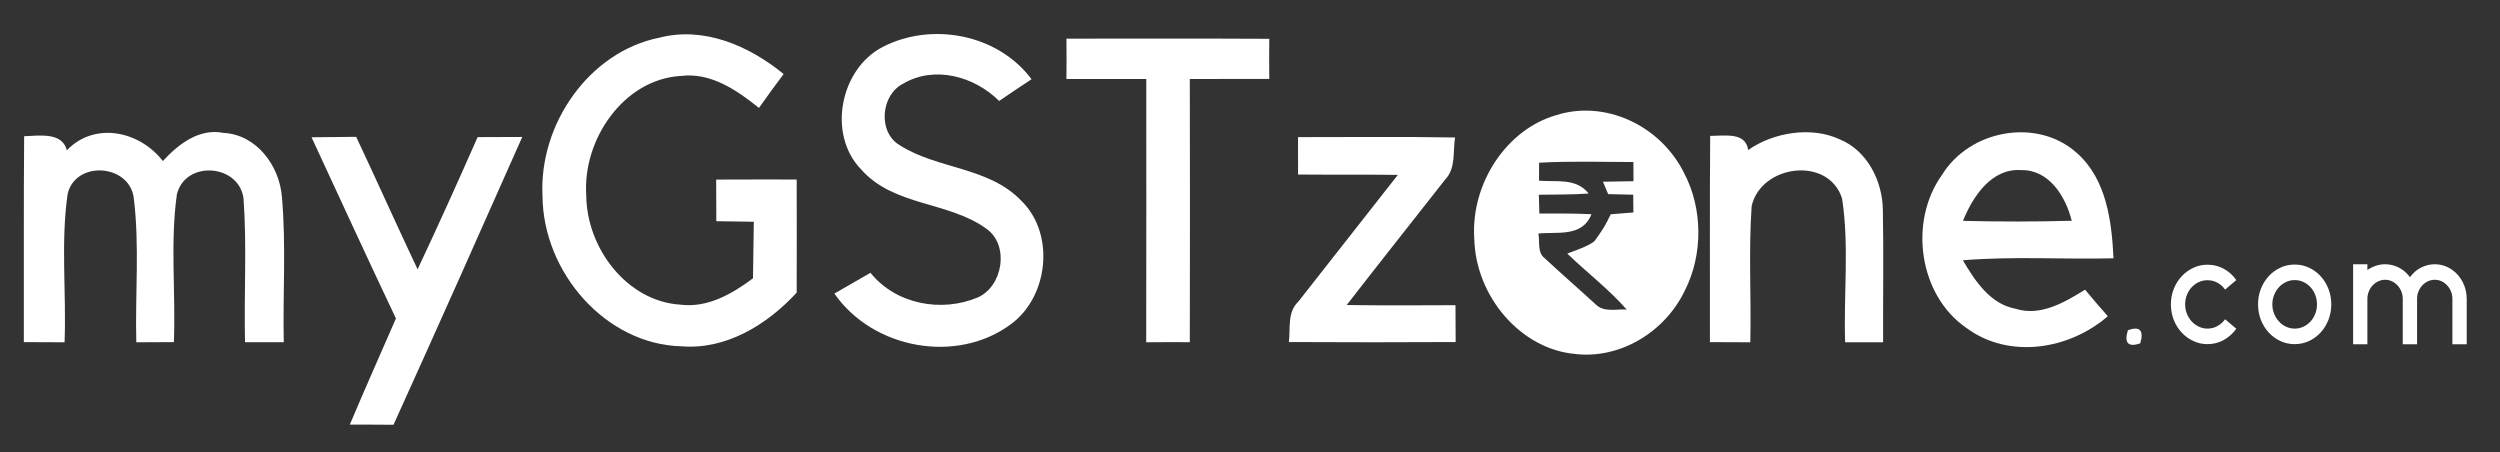
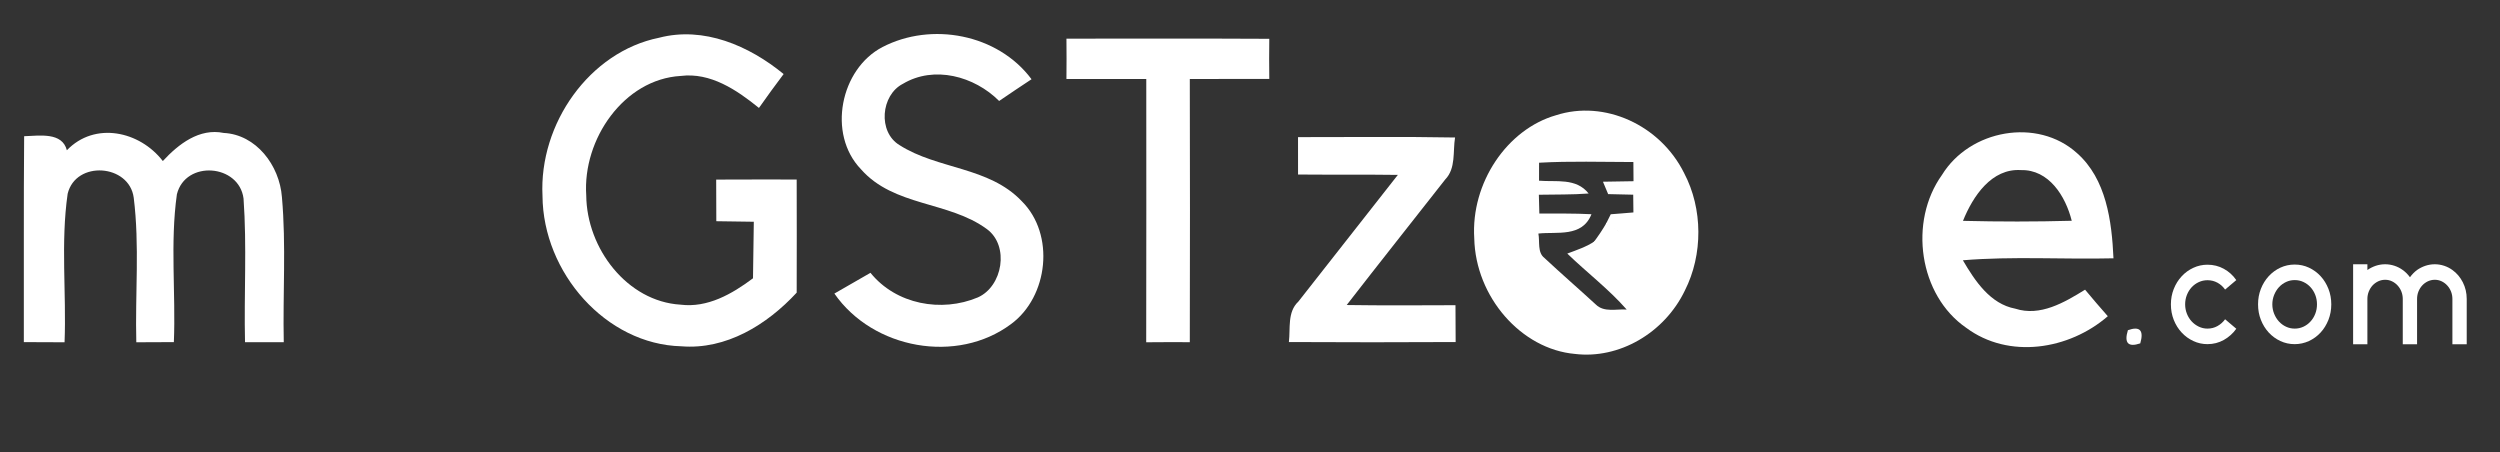
<svg xmlns="http://www.w3.org/2000/svg" version="1.1" id="Layer_1" x="0px" y="0px" width="280px" height="50.667px" viewBox="0 0 280 50.667" enable-background="new 0 0 280 50.667" xml:space="preserve">
  <rect x="0" y="0" width="280" height="50.667" fill="#333333" stroke="none" />
  <g>
    <g>
      <path fill="#FFFFFF" d="M174.27,12.907c5.416-1.753,11.672,1.077,14.353,6.481c2.103,3.99,2.121,9.133,0.081,13.154    c-2.296,4.771-7.391,7.699-12.309,7.098c-6.019-0.529-11.138-6.383-11.278-12.95C164.727,20.507,168.777,14.479,174.27,12.907     M172.376,18.225c0,0.668,0,1.343-0.004,2.013c1.897,0.165,4.155-0.345,5.554,1.434c-1.857,0.144-3.718,0.1-5.574,0.139    c0.021,0.705,0.037,1.403,0.056,2.107c1.942,0.005,3.893-0.029,5.835,0.075c-1.042,2.627-3.864,1.93-5.944,2.165    c0.175,0.906-0.13,2.116,0.679,2.735c1.891,1.769,3.844,3.456,5.75,5.209c0.937,0.924,2.318,0.479,3.463,0.569    c-2.035-2.317-4.467-4.151-6.655-6.271c1.057-0.396,2.144-0.751,3.1-1.398c0.946,0.039,1.888,0.072,2.835,0.108    c-0.039-0.294-0.135-0.885-0.177-1.179c-0.479-0.28-0.958-0.559-1.437-0.834c0.138-0.275,0.414-0.824,0.547-1.1    c0.852-0.054,1.691-0.144,2.539-0.204c-0.004-0.666-0.012-1.324-0.022-1.988c-0.938-0.02-1.873-0.044-2.808-0.065    c-0.195-0.464-0.389-0.928-0.582-1.388c1.14-0.02,2.279-0.035,3.423-0.056c-0.007-0.719-0.011-1.433-0.015-2.148    C179.415,18.144,175.889,18.026,172.376,18.225" />
    </g>
    <g>
      <path fill="#FFFFFF" d="M178.416,27.22c0.555-0.713,1.061-1.478,1.523-2.274c0.541,0.366,1.084,0.737,1.634,1.108    c0.032,0.365,0.106,1.097,0.145,1.463C180.613,27.419,179.518,27.324,178.416,27.22" />
    </g>
    <g>
      <path fill="#FFFFFF" d="M60.76,21.943C60.356,13.86,66.022,5.801,73.818,4.227c4.998-1.303,10.072,0.886,13.949,4.067    c-0.94,1.251-1.865,2.511-2.764,3.795c-2.498-2.024-5.428-3.999-8.767-3.583c-6.352,0.366-10.997,7.082-10.576,13.377    c0.049,5.957,4.594,11.879,10.551,12.238c3.026,0.383,5.774-1.191,8.125-2.953c0.033-2.11,0.058-4.221,0.091-6.332    c-1.402-0.026-2.804-0.042-4.199-0.06c0-1.555-0.008-3.114-0.015-4.662c3.002-0.017,6.013-0.009,9.016-0.009    c0.008,4.22,0.016,8.45,0,12.671c-3.342,3.617-7.92,6.416-12.918,6.009C67.855,38.572,60.817,30.533,60.76,21.943" />
    </g>
    <g>
      <path fill="#FFFFFF" d="M98.846,5.266c5.46-2.833,12.892-1.481,16.686,3.607c-1.212,0.809-2.433,1.608-3.629,2.435    c-2.78-2.782-7.292-4-10.772-1.924c-2.475,1.259-2.838,5.403-0.372,6.877c4.273,2.722,9.99,2.398,13.668,6.261    c3.769,3.728,2.987,10.714-1.196,13.778c-6.03,4.5-15.441,2.822-19.78-3.422c1.345-0.774,2.698-1.549,4.042-2.324    c2.87,3.558,7.969,4.461,12.018,2.758c2.789-1.227,3.574-5.786,1.016-7.657c-4.274-3.141-10.402-2.503-14.097-6.698    C92.626,15.008,94.126,7.708,98.846,5.266" />
    </g>
    <g>
      <path fill="#FFFFFF" d="M119.442,4.329c7.572,0,15.146-0.025,22.718,0.017c-0.021,1.498-0.021,2.995,0,4.493    c-2.97,0-5.94,0.016-8.902,0.008c0.024,9.829,0.024,19.648,0,29.477c-1.634-0.007-3.258-0.007-4.883,0.01    c0.025-9.828,0.008-19.658,0.008-29.485c-2.978,0.008-5.963-0.008-8.942,0C119.458,7.341,119.458,5.835,119.442,4.329" />
    </g>
    <g>
      <path fill="#FFFFFF" d="M2.704,15.255c1.773-0.059,4.255-0.47,4.785,1.574c3.126-3.251,8.158-2.153,10.747,1.208    c1.758-1.905,4.093-3.71,6.815-3.148c3.629,0.178,6.252,3.616,6.524,7.182c0.479,5.396,0.091,10.832,0.206,16.253    c-1.443-0.008-2.895-0.008-4.339,0c-0.123-5.361,0.216-10.738-0.166-16.091c-0.502-3.873-6.516-4.323-7.465-0.469    c-0.767,5.454-0.115,11.045-0.338,16.552c-1.403,0-2.805,0.008-4.207,0.018c-0.14-5.388,0.38-10.834-0.289-16.193    c-0.502-3.77-6.483-4.203-7.399-0.443c-0.792,5.49-0.132,11.105-0.347,16.637c-1.518-0.01-3.036-0.018-4.562-0.018    C2.688,30.632,2.639,22.939,2.704,15.255" />
    </g>
    <g>
-       <path fill="#FFFFFF" d="M34.892,15.374c1.666-0.016,3.332-0.024,4.999-0.049c2.326,4.926,4.546,9.913,6.879,14.838    c2.31-4.9,4.538-9.846,6.724-14.806c1.665-0.009,3.332-0.009,4.999-0.018c-4.768,10.765-9.561,21.513-14.42,32.234    c-1.633-0.018-3.258-0.018-4.892-0.018c1.675-3.982,3.44-7.924,5.165-11.887C41.145,28.93,38.036,22.148,34.892,15.374" />
-     </g>
+       </g>
    <g>
      <path fill="#FFFFFF" d="M145.379,15.358c5.861,0.008,11.723-0.068,17.587,0.042c-0.258,1.574,0.107,3.447-1.091,4.689    c-3.678,4.688-7.389,9.36-11.045,14.073c4.059,0.062,8.118,0.034,12.184,0.02c0,1.369,0.008,2.748,0.019,4.126    c-6.229,0.034-12.449,0.034-18.677,0c0.182-1.539-0.189-3.36,1.056-4.526c3.711-4.73,7.426-9.472,11.146-14.194    c-3.729-0.052-7.449-0.009-11.177-0.042C145.385,18.149,145.385,16.753,145.379,15.358" />
    </g>
    <g>
-       <path fill="#FFFFFF" d="M191.54,15.221c1.797-0.027,3.976-0.406,4.252,1.584c2.826-1.99,7.091-2.683,10.272-1.193    c3.069,1.26,4.802,4.688,4.818,7.982c0.09,4.912,0.008,9.83,0.025,14.74c-1.42-0.01-2.838-0.01-4.252,0    c-0.18-5.36,0.472-10.809-0.344-16.109c-1.543-4.799-9.101-3.771-10.129,0.868c-0.349,5.072-0.033,10.162-0.149,15.242    c-1.511-0.01-3.011-0.018-4.521-0.018C191.523,30.615,191.48,22.914,191.54,15.221" />
-     </g>
+       </g>
    <g>
      <path fill="#FFFFFF" d="M217.499,19.595c3.118-5.08,10.69-6.45,15.119-2.451c3.282,2.894,3.903,7.599,4.091,11.786    c-5.615,0.137-11.259-0.245-16.867,0.221c1.368,2.332,3.066,4.894,5.871,5.42c2.789,0.904,5.486-0.688,7.814-2.127    c0.826,1.005,1.684,1.983,2.547,2.972c-4.338,3.76-11.086,4.842-15.854,1.301C214.916,33.066,213.746,24.837,217.499,19.595     M219.855,24.735c4.062,0.102,8.119,0.102,12.179-0.009c-0.695-2.773-2.566-5.751-5.687-5.675    C223.064,18.838,220.971,21.961,219.855,24.735" />
    </g>
    <g>
      <path fill="#FFFFFF" d="M238.324,36.982c1.343-0.479,1.808,0.018,1.385,1.475C238.35,38.917,237.883,38.421,238.324,36.982" />
    </g>
    <g>
      <path fill="#FFFFFF" d="M247.236,36.804c0.404,0,0.779-0.094,1.119-0.285c0.342-0.191,0.627-0.445,0.855-0.762l1.255,1.063    c-0.37,0.522-0.838,0.938-1.397,1.255c-0.559,0.311-1.168,0.469-1.832,0.469c-0.56,0-1.088-0.117-1.582-0.349    c-0.498-0.229-0.937-0.55-1.309-0.952c-0.378-0.404-0.67-0.879-0.886-1.418c-0.213-0.541-0.319-1.121-0.319-1.738    c0-0.607,0.106-1.182,0.319-1.721c0.216-0.541,0.508-1.015,0.886-1.418c0.372-0.406,0.811-0.724,1.309-0.953    c0.494-0.231,1.022-0.348,1.582-0.348c0.664,0,1.273,0.152,1.832,0.459c0.561,0.309,1.027,0.729,1.397,1.264l-1.255,1.063    c-0.229-0.329-0.516-0.584-0.855-0.771c-0.34-0.185-0.715-0.279-1.119-0.279c-0.342,0-0.662,0.07-0.971,0.212    c-0.305,0.14-0.57,0.332-0.799,0.577c-0.227,0.246-0.406,0.535-0.535,0.865c-0.13,0.328-0.195,0.68-0.195,1.047    c0,0.369,0.065,0.721,0.195,1.049c0.129,0.33,0.31,0.619,0.535,0.863c0.229,0.248,0.494,0.44,0.799,0.588    C246.574,36.732,246.895,36.804,247.236,36.804z" />
      <path fill="#FFFFFF" d="M257.002,29.63c0.568,0,1.102,0.115,1.6,0.347s0.934,0.551,1.305,0.954    c0.373,0.404,0.662,0.877,0.877,1.418c0.212,0.54,0.32,1.119,0.32,1.738c0,0.617-0.108,1.197-0.32,1.738    c-0.215,0.539-0.503,1.014-0.877,1.418c-0.371,0.402-0.807,0.723-1.305,0.952s-1.031,0.349-1.6,0.349s-1.102-0.117-1.6-0.349    c-0.496-0.229-0.932-0.55-1.305-0.952c-0.371-0.404-0.664-0.879-0.877-1.418c-0.214-0.541-0.318-1.121-0.318-1.738    c0-0.619,0.104-1.198,0.318-1.738c0.213-0.541,0.506-1.014,0.877-1.418c0.373-0.403,0.809-0.723,1.305-0.954    C255.9,29.748,256.434,29.63,257.002,29.63z M257.011,36.804c0.341,0,0.662-0.069,0.968-0.211    c0.304-0.141,0.569-0.334,0.795-0.584c0.229-0.245,0.406-0.534,0.535-0.866c0.131-0.333,0.193-0.685,0.193-1.056    s-0.063-0.725-0.193-1.057c-0.129-0.33-0.307-0.621-0.535-0.867c-0.226-0.248-0.491-0.44-0.795-0.582    c-0.306-0.143-0.627-0.211-0.968-0.211c-0.343,0-0.665,0.068-0.968,0.211c-0.305,0.142-0.57,0.334-0.799,0.582    c-0.227,0.246-0.405,0.537-0.54,0.867c-0.134,0.332-0.203,0.686-0.203,1.057s0.069,0.723,0.203,1.056    c0.135,0.332,0.313,0.621,0.54,0.866c0.229,0.25,0.494,0.443,0.799,0.584C256.346,36.735,256.668,36.804,257.011,36.804z" />
      <path fill="#FFFFFF" d="M274.669,30.24c0.488,0.35,0.878,0.809,1.167,1.377c0.288,0.566,0.436,1.188,0.436,1.863v5.079h-1.603    v-1.822V33.48c0-0.291-0.051-0.566-0.153-0.827c-0.104-0.259-0.246-0.485-0.429-0.685c-0.18-0.196-0.39-0.35-0.628-0.465    c-0.238-0.111-0.49-0.168-0.76-0.168c-0.268,0-0.525,0.057-0.77,0.168c-0.242,0.115-0.457,0.269-0.637,0.465    c-0.182,0.197-0.322,0.426-0.427,0.685c-0.103,0.261-0.153,0.536-0.153,0.827v3.257v1.822h-1.602v-1.822V33.48    c0-0.291-0.053-0.566-0.155-0.827c-0.103-0.259-0.244-0.485-0.429-0.685c-0.178-0.196-0.389-0.35-0.629-0.465    c-0.237-0.111-0.488-0.168-0.758-0.168c-0.271,0-0.525,0.057-0.77,0.168c-0.244,0.115-0.455,0.269-0.641,0.465    c-0.179,0.197-0.32,0.426-0.424,0.685c-0.105,0.261-0.156,0.536-0.156,0.827v3.257v1.822h-1.599V33.48v-3.883h1.599v0.643    c0.289-0.201,0.604-0.359,0.938-0.473c0.337-0.111,0.687-0.17,1.05-0.17c0.362,0,0.711,0.059,1.047,0.17    c0.338,0.111,0.646,0.271,0.924,0.473c0.301,0.215,0.57,0.483,0.809,0.811c0.227-0.314,0.491-0.586,0.794-0.811    c0.285-0.201,0.601-0.359,0.937-0.473c0.336-0.111,0.688-0.17,1.05-0.17c0.36,0,0.71,0.059,1.048,0.17    C274.083,29.878,274.391,30.039,274.669,30.24z" />
    </g>
  </g>
</svg>